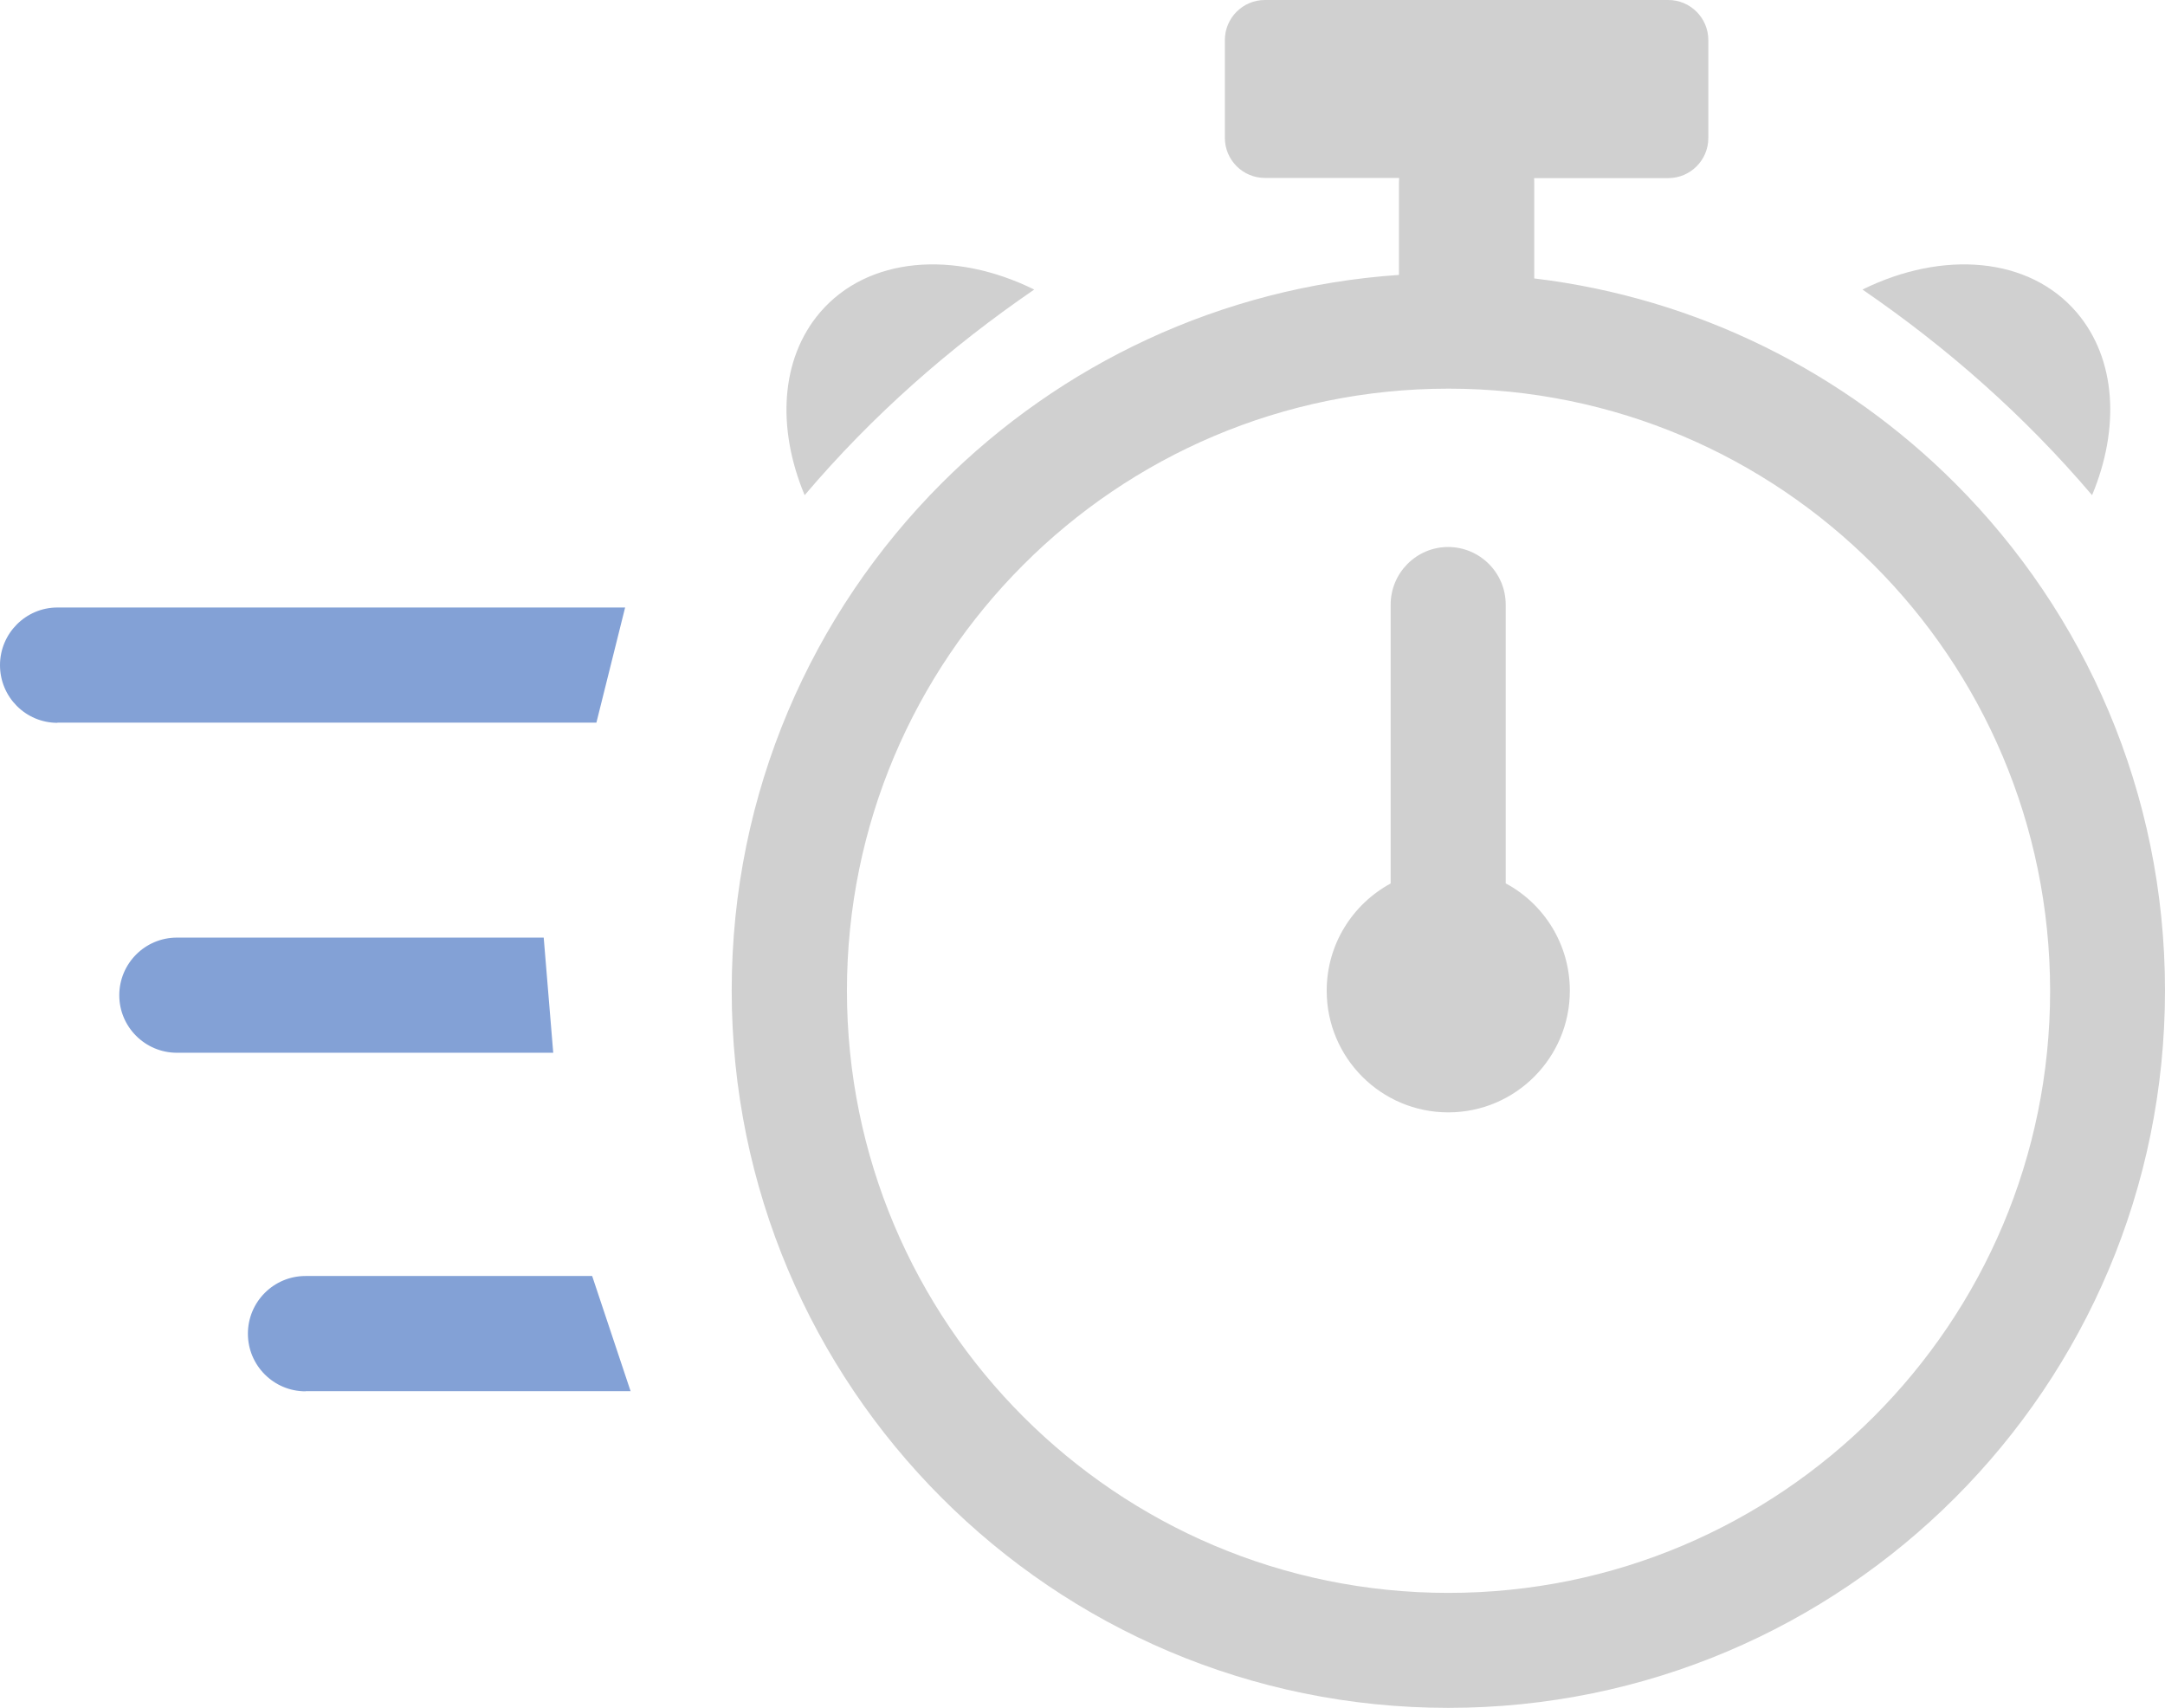
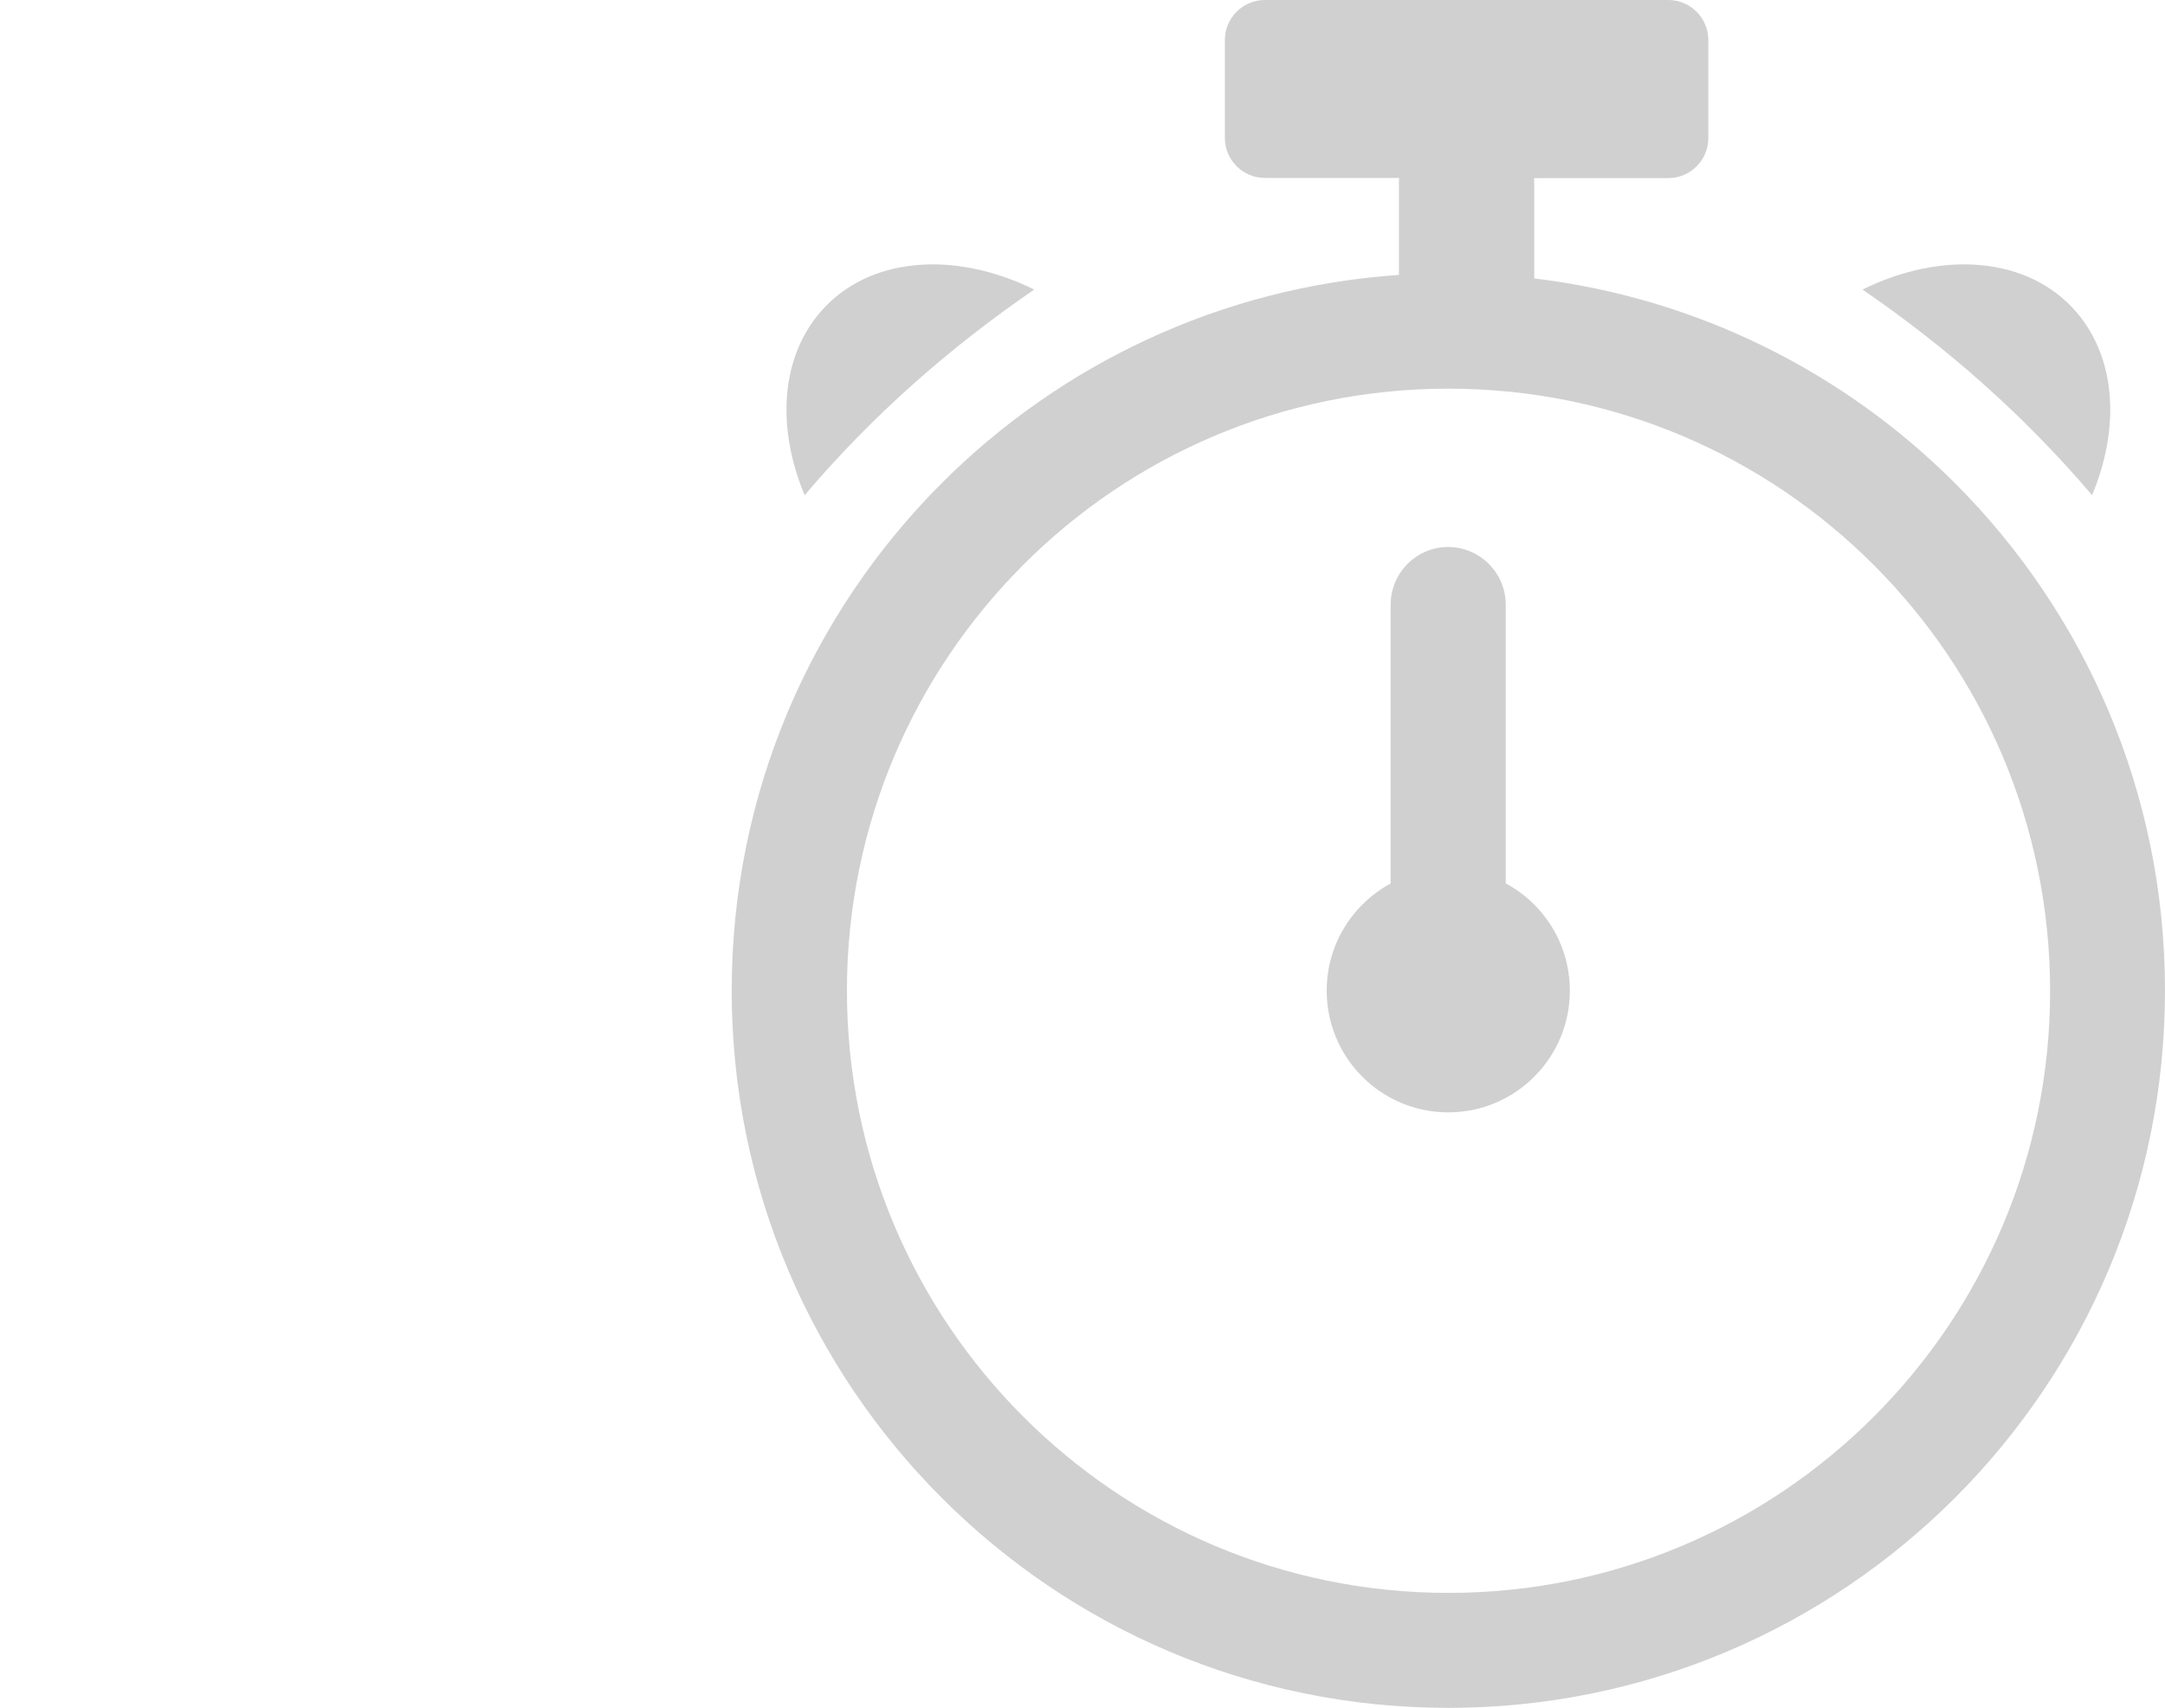
<svg xmlns="http://www.w3.org/2000/svg" width="161" height="127" viewBox="0 0 161 127" fill="none">
  <g clip-path="url(#clip0_2403_5357)">
    <path d="M114.094 20.703C126.253 22.159 137.167 27.705 145.395 35.939C155.039 45.589 161 58.924 161 73.648C161 88.373 155.039 101.708 145.395 111.358C135.752 121.008 122.427 126.987 107.7 126.987C92.973 126.987 79.662 121.021 70.018 111.358C60.375 101.708 54.413 88.373 54.413 73.648C54.413 58.924 60.375 45.589 70.018 35.939C78.849 27.102 90.772 21.346 104.032 20.441V13.636C104.032 13.505 104.045 13.361 104.045 13.23H94.061C92.423 13.23 91.087 11.892 91.087 10.253V2.976C91.087 1.337 92.423 0 94.061 0H124.065C125.703 0 127.039 1.337 127.039 2.976V10.267C127.039 11.905 125.703 13.243 124.065 13.243H114.081C114.094 13.374 114.094 13.505 114.094 13.649V20.703ZM111.985 65.69C114.815 67.211 116.741 70.213 116.741 73.662C116.741 78.657 112.692 82.709 107.7 82.709C102.708 82.709 98.66 78.657 98.66 73.662C98.66 70.213 100.586 67.224 103.416 65.69V44.96C103.416 42.6 105.329 40.672 107.687 40.672C110.046 40.672 111.972 42.587 111.972 44.96V65.69H111.985ZM155.576 36.818C157.646 31.875 157.397 26.709 154.436 23.234C150.885 19.078 144.465 18.592 138.504 21.529C144.819 25.856 150.544 30.904 155.576 36.818ZM59.838 36.818C57.768 31.875 58.017 26.709 60.978 23.234C64.528 19.078 70.948 18.592 76.91 21.529C70.595 25.856 64.856 30.904 59.838 36.818ZM139.342 42.01C131.245 33.907 120.069 28.898 107.713 28.898C95.358 28.898 84.169 33.907 76.085 42.01C67.987 50.113 62.982 61.31 62.982 73.662C62.982 86.026 67.987 97.223 76.085 105.326C84.182 113.429 95.358 118.438 107.713 118.438C120.069 118.438 131.258 113.429 139.355 105.326C147.452 97.223 152.457 86.039 152.457 73.662C152.444 61.297 147.439 50.1 139.342 42.01Z" fill="#D0D0D0" />
-     <path d="M4.271 53.745C1.913 53.745 0 51.831 0 49.458C0 47.097 1.913 45.17 4.271 45.17H46.487L44.351 53.732H4.271V53.745Z" fill="#83A1D6" />
-     <path d="M13.155 78.277C10.796 78.277 8.87 76.362 8.87 74.002C8.87 71.642 10.783 69.715 13.155 69.715H40.433L41.141 78.277H13.155Z" fill="#83A1D6" />
-     <path d="M22.719 103.451C20.361 103.451 18.435 101.537 18.435 99.164C18.435 96.804 20.348 94.876 22.719 94.876H44.036L46.893 103.438H22.719V103.451Z" fill="#83A1D6" />
  </g>
  <defs>
    <clipPath id="clip0_2403_5357">
      <rect width="161" height="127" fill="white" />
    </clipPath>
  </defs>
</svg>